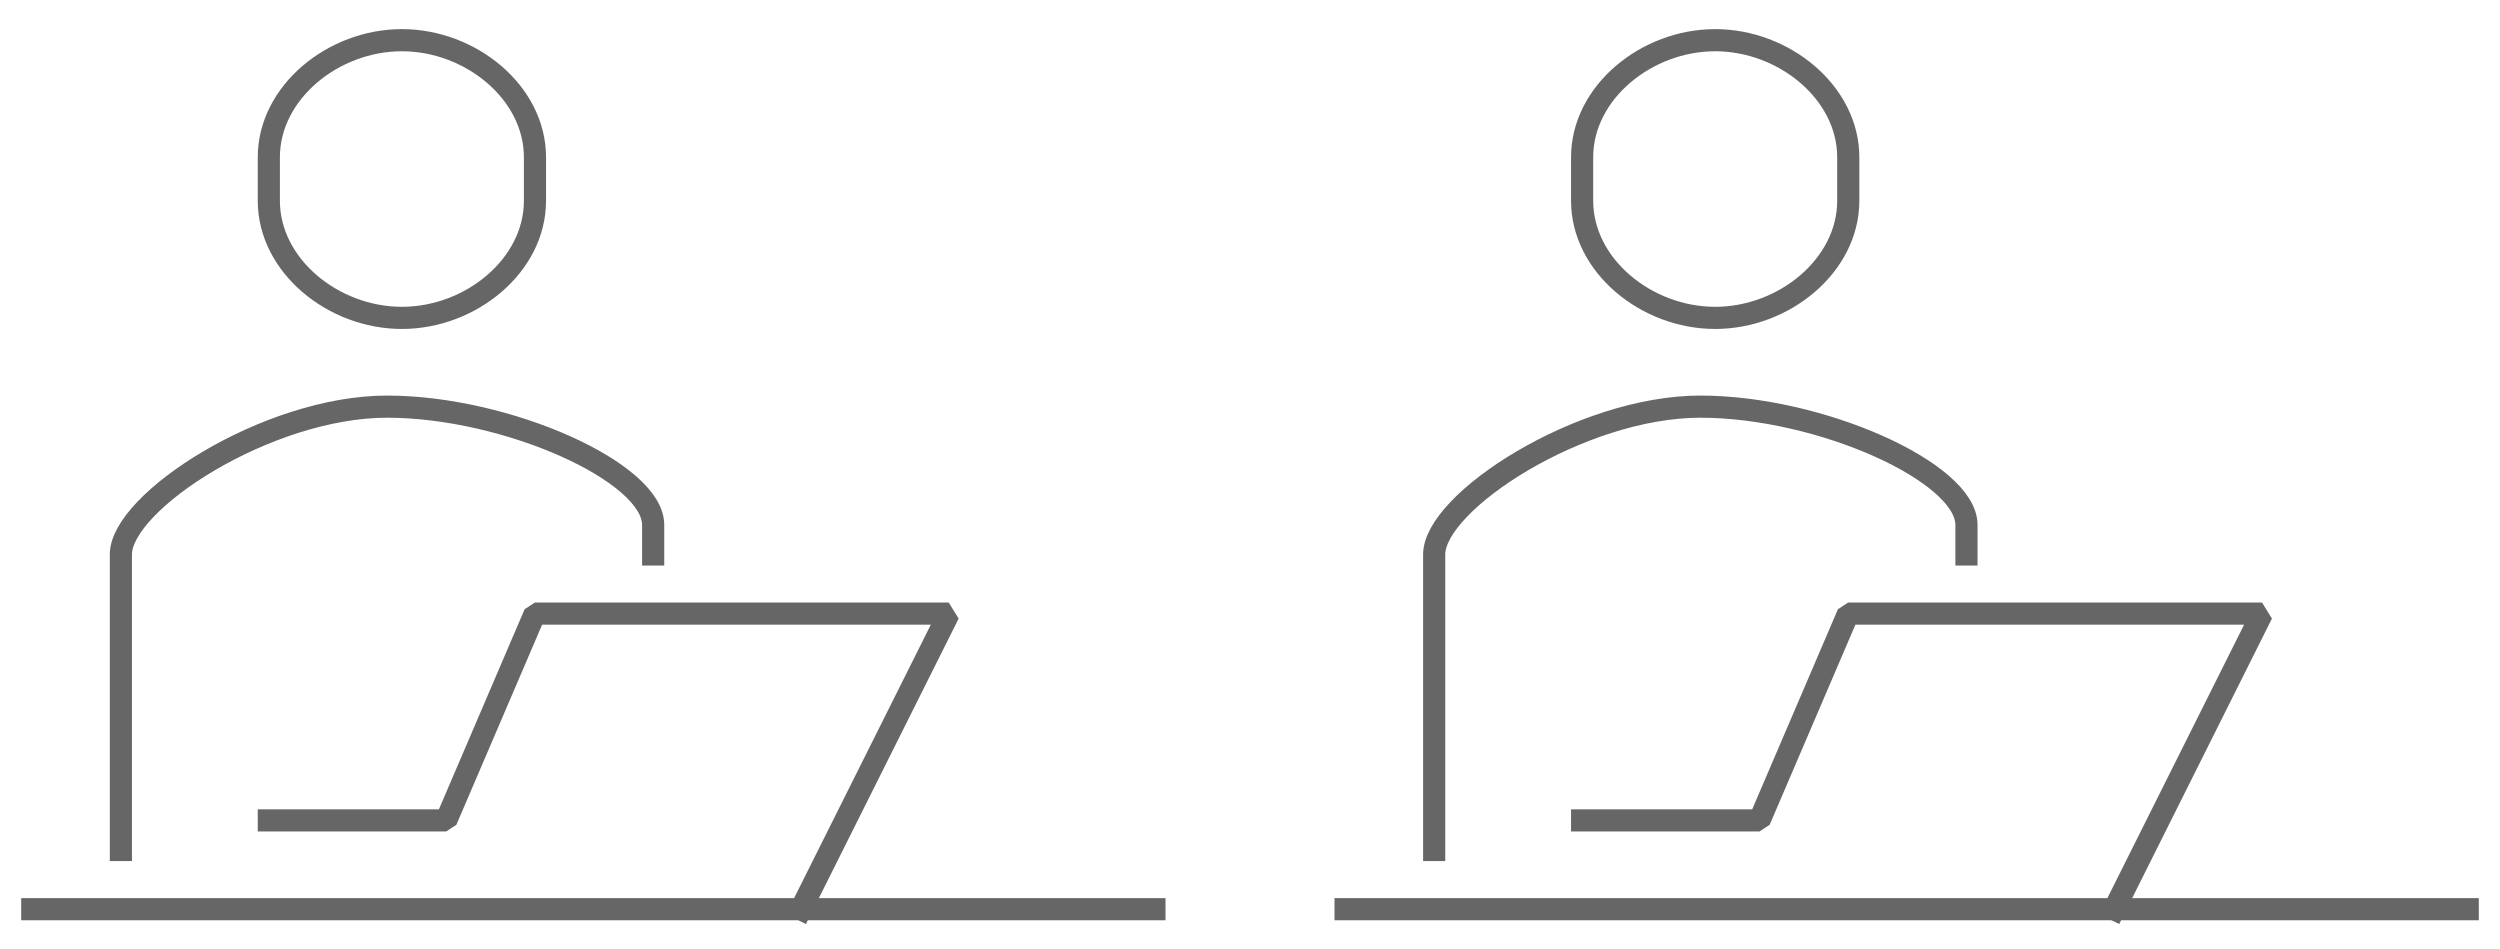
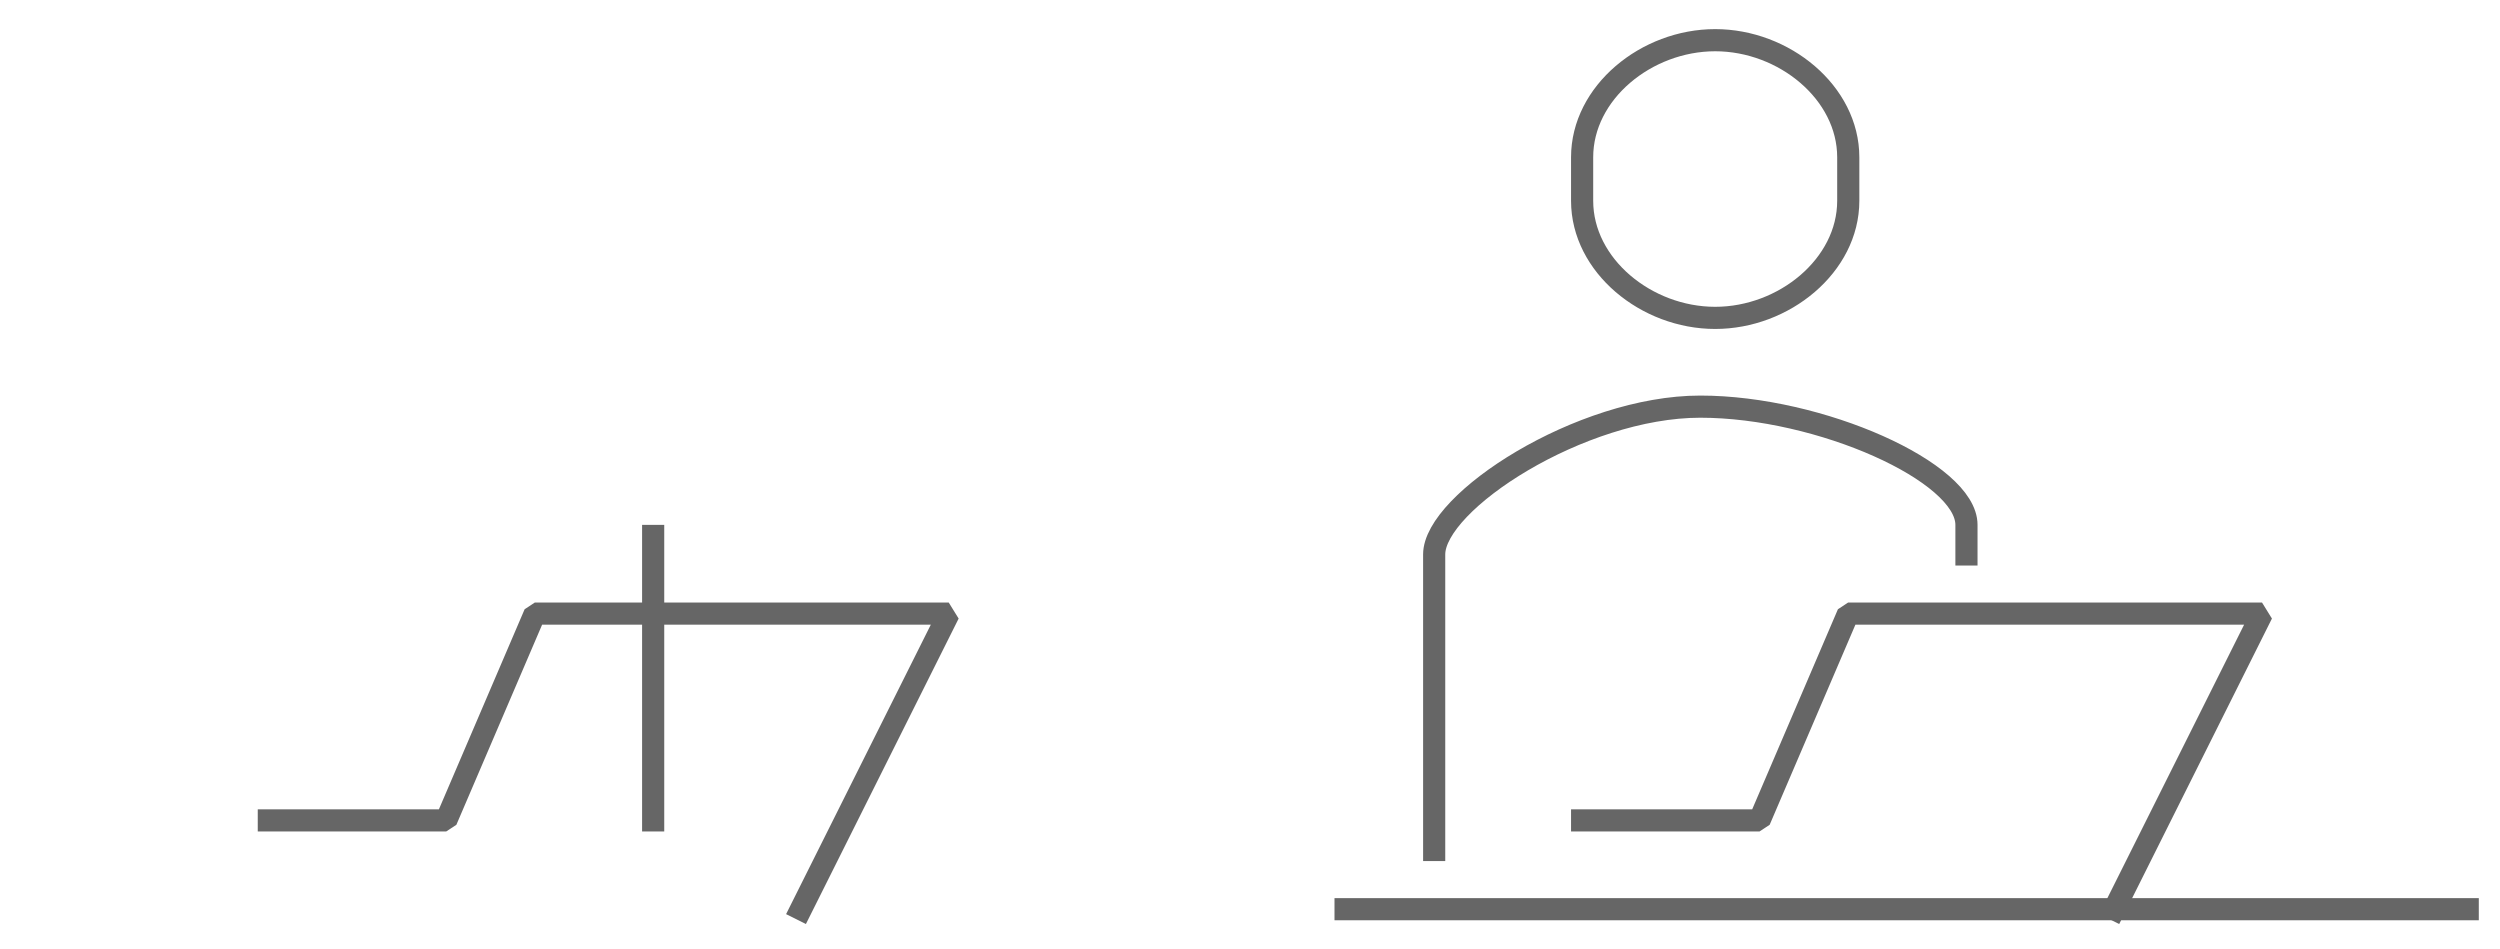
<svg xmlns="http://www.w3.org/2000/svg" id="uuid-827c224c-d3ac-444d-bef8-ca4cb373f1cf" data-name="圖層 1" viewBox="0 0 158 60">
  <g>
-     <path d="M41.28,35.04v-1.87c0-3.32-9.25-7.47-16.82-7.47-7.57,0-16.82,6.02-16.82,9.34v18.68" style="fill: none; stroke: #666; stroke-linecap: square; stroke-linejoin: bevel; stroke-width: 1.4px;" />
-     <path d="M25.4,2.54c-4.35,0-8.41,3.31-8.41,7.4v2.75c0,4.09,4.06,7.4,8.41,7.4s8.41-3.31,8.41-7.4v-2.75c0-4.09-4.06-7.4-8.41-7.4Z" style="fill: none; stroke: #666; stroke-linecap: square; stroke-linejoin: bevel; stroke-width: 1.4px;" />
+     <path d="M41.28,35.04v-1.87v18.68" style="fill: none; stroke: #666; stroke-linecap: square; stroke-linejoin: bevel; stroke-width: 1.4px;" />
    <polyline points="50.62 57.46 59.96 38.78 33.8 38.78 28.2 51.85 16.99 51.85" style="fill: none; stroke: #666; stroke-linecap: square; stroke-linejoin: bevel; stroke-width: 1.4px;" />
-     <line x1="2.04" y1="57.46" x2="72.96" y2="57.46" style="fill: none; stroke: #666; stroke-linecap: square; stroke-linejoin: bevel; stroke-width: 1.4px;" />
  </g>
  <g>
    <path d="M124.28,35.04v-1.87c0-3.32-9.25-7.47-16.82-7.47-7.57,0-16.82,6.02-16.82,9.34v18.68" style="fill: none; stroke: #666; stroke-linecap: square; stroke-linejoin: bevel; stroke-width: 1.4px;" />
    <path d="M108.4,2.54c-4.35,0-8.41,3.31-8.41,7.4v2.75c0,4.09,4.06,7.4,8.41,7.4s8.41-3.31,8.41-7.4v-2.75c0-4.09-4.06-7.4-8.41-7.4Z" style="fill: none; stroke: #666; stroke-linecap: square; stroke-linejoin: bevel; stroke-width: 1.4px;" />
    <polyline points="133.62 57.46 142.96 38.78 116.8 38.78 111.2 51.85 99.99 51.85" style="fill: none; stroke: #666; stroke-linecap: square; stroke-linejoin: bevel; stroke-width: 1.4px;" />
    <line x1="85.04" y1="57.46" x2="155.96" y2="57.46" style="fill: none; stroke: #666; stroke-linecap: square; stroke-linejoin: bevel; stroke-width: 1.4px;" />
  </g>
</svg>